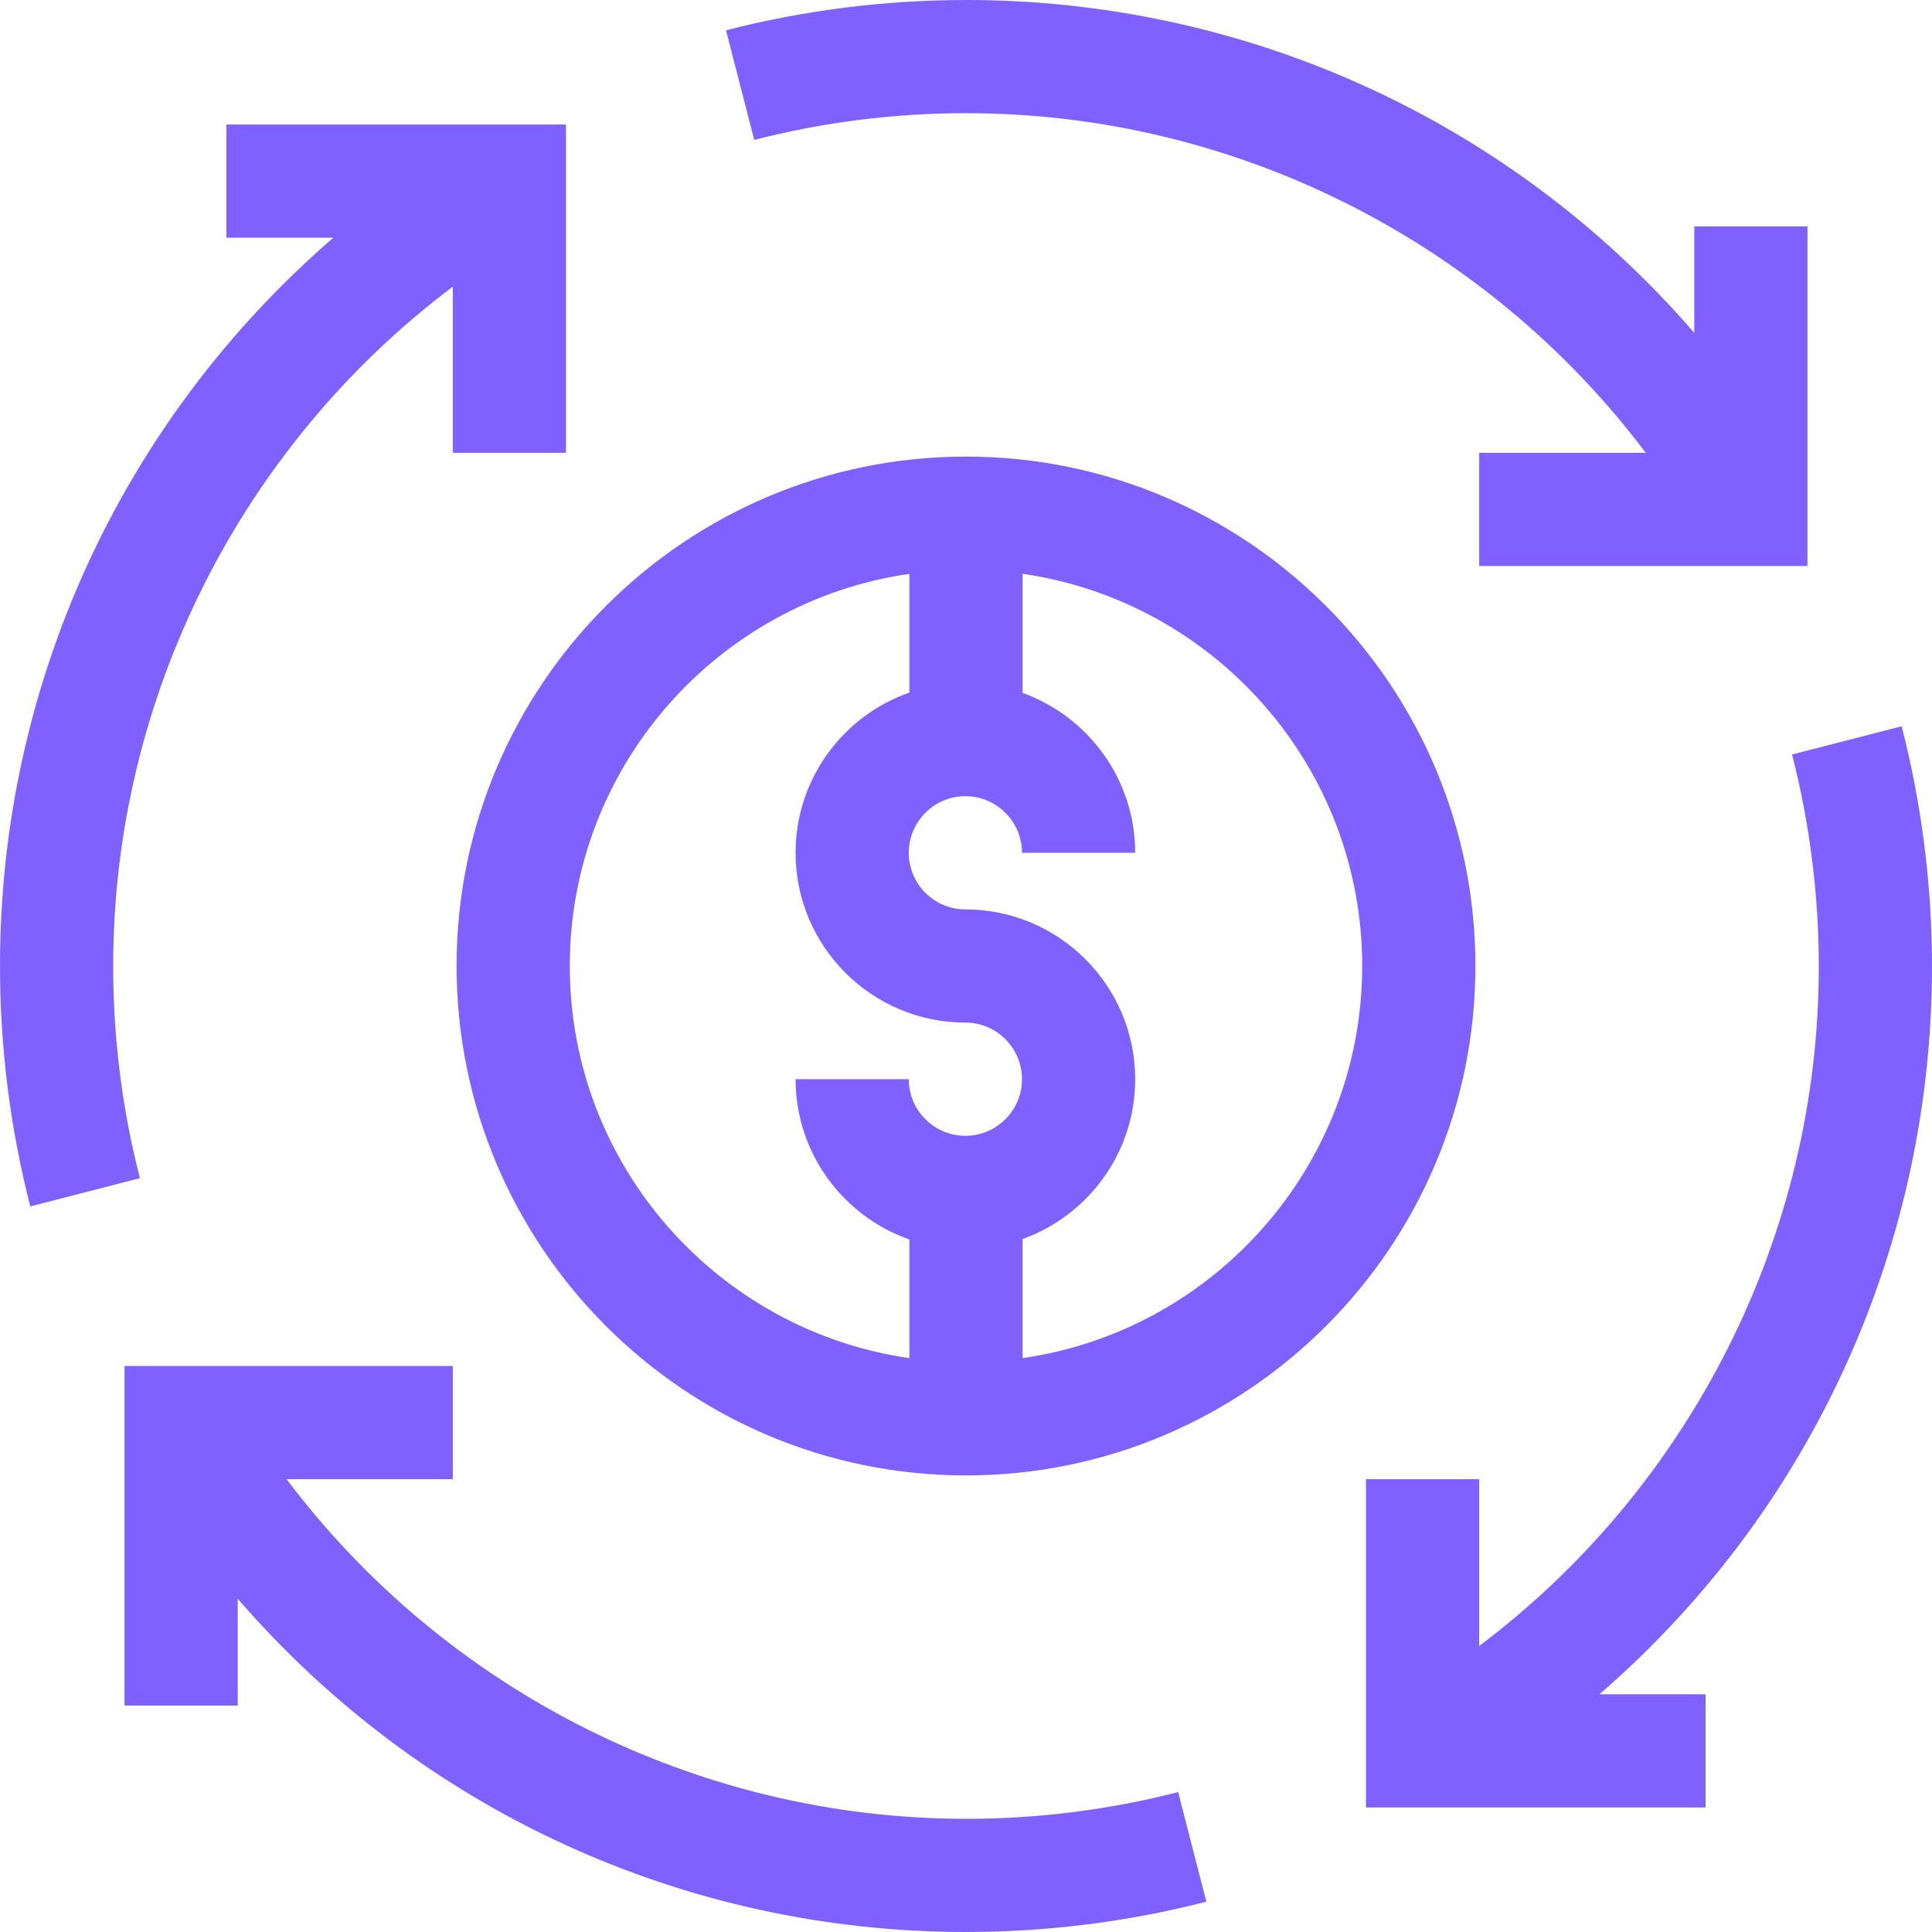
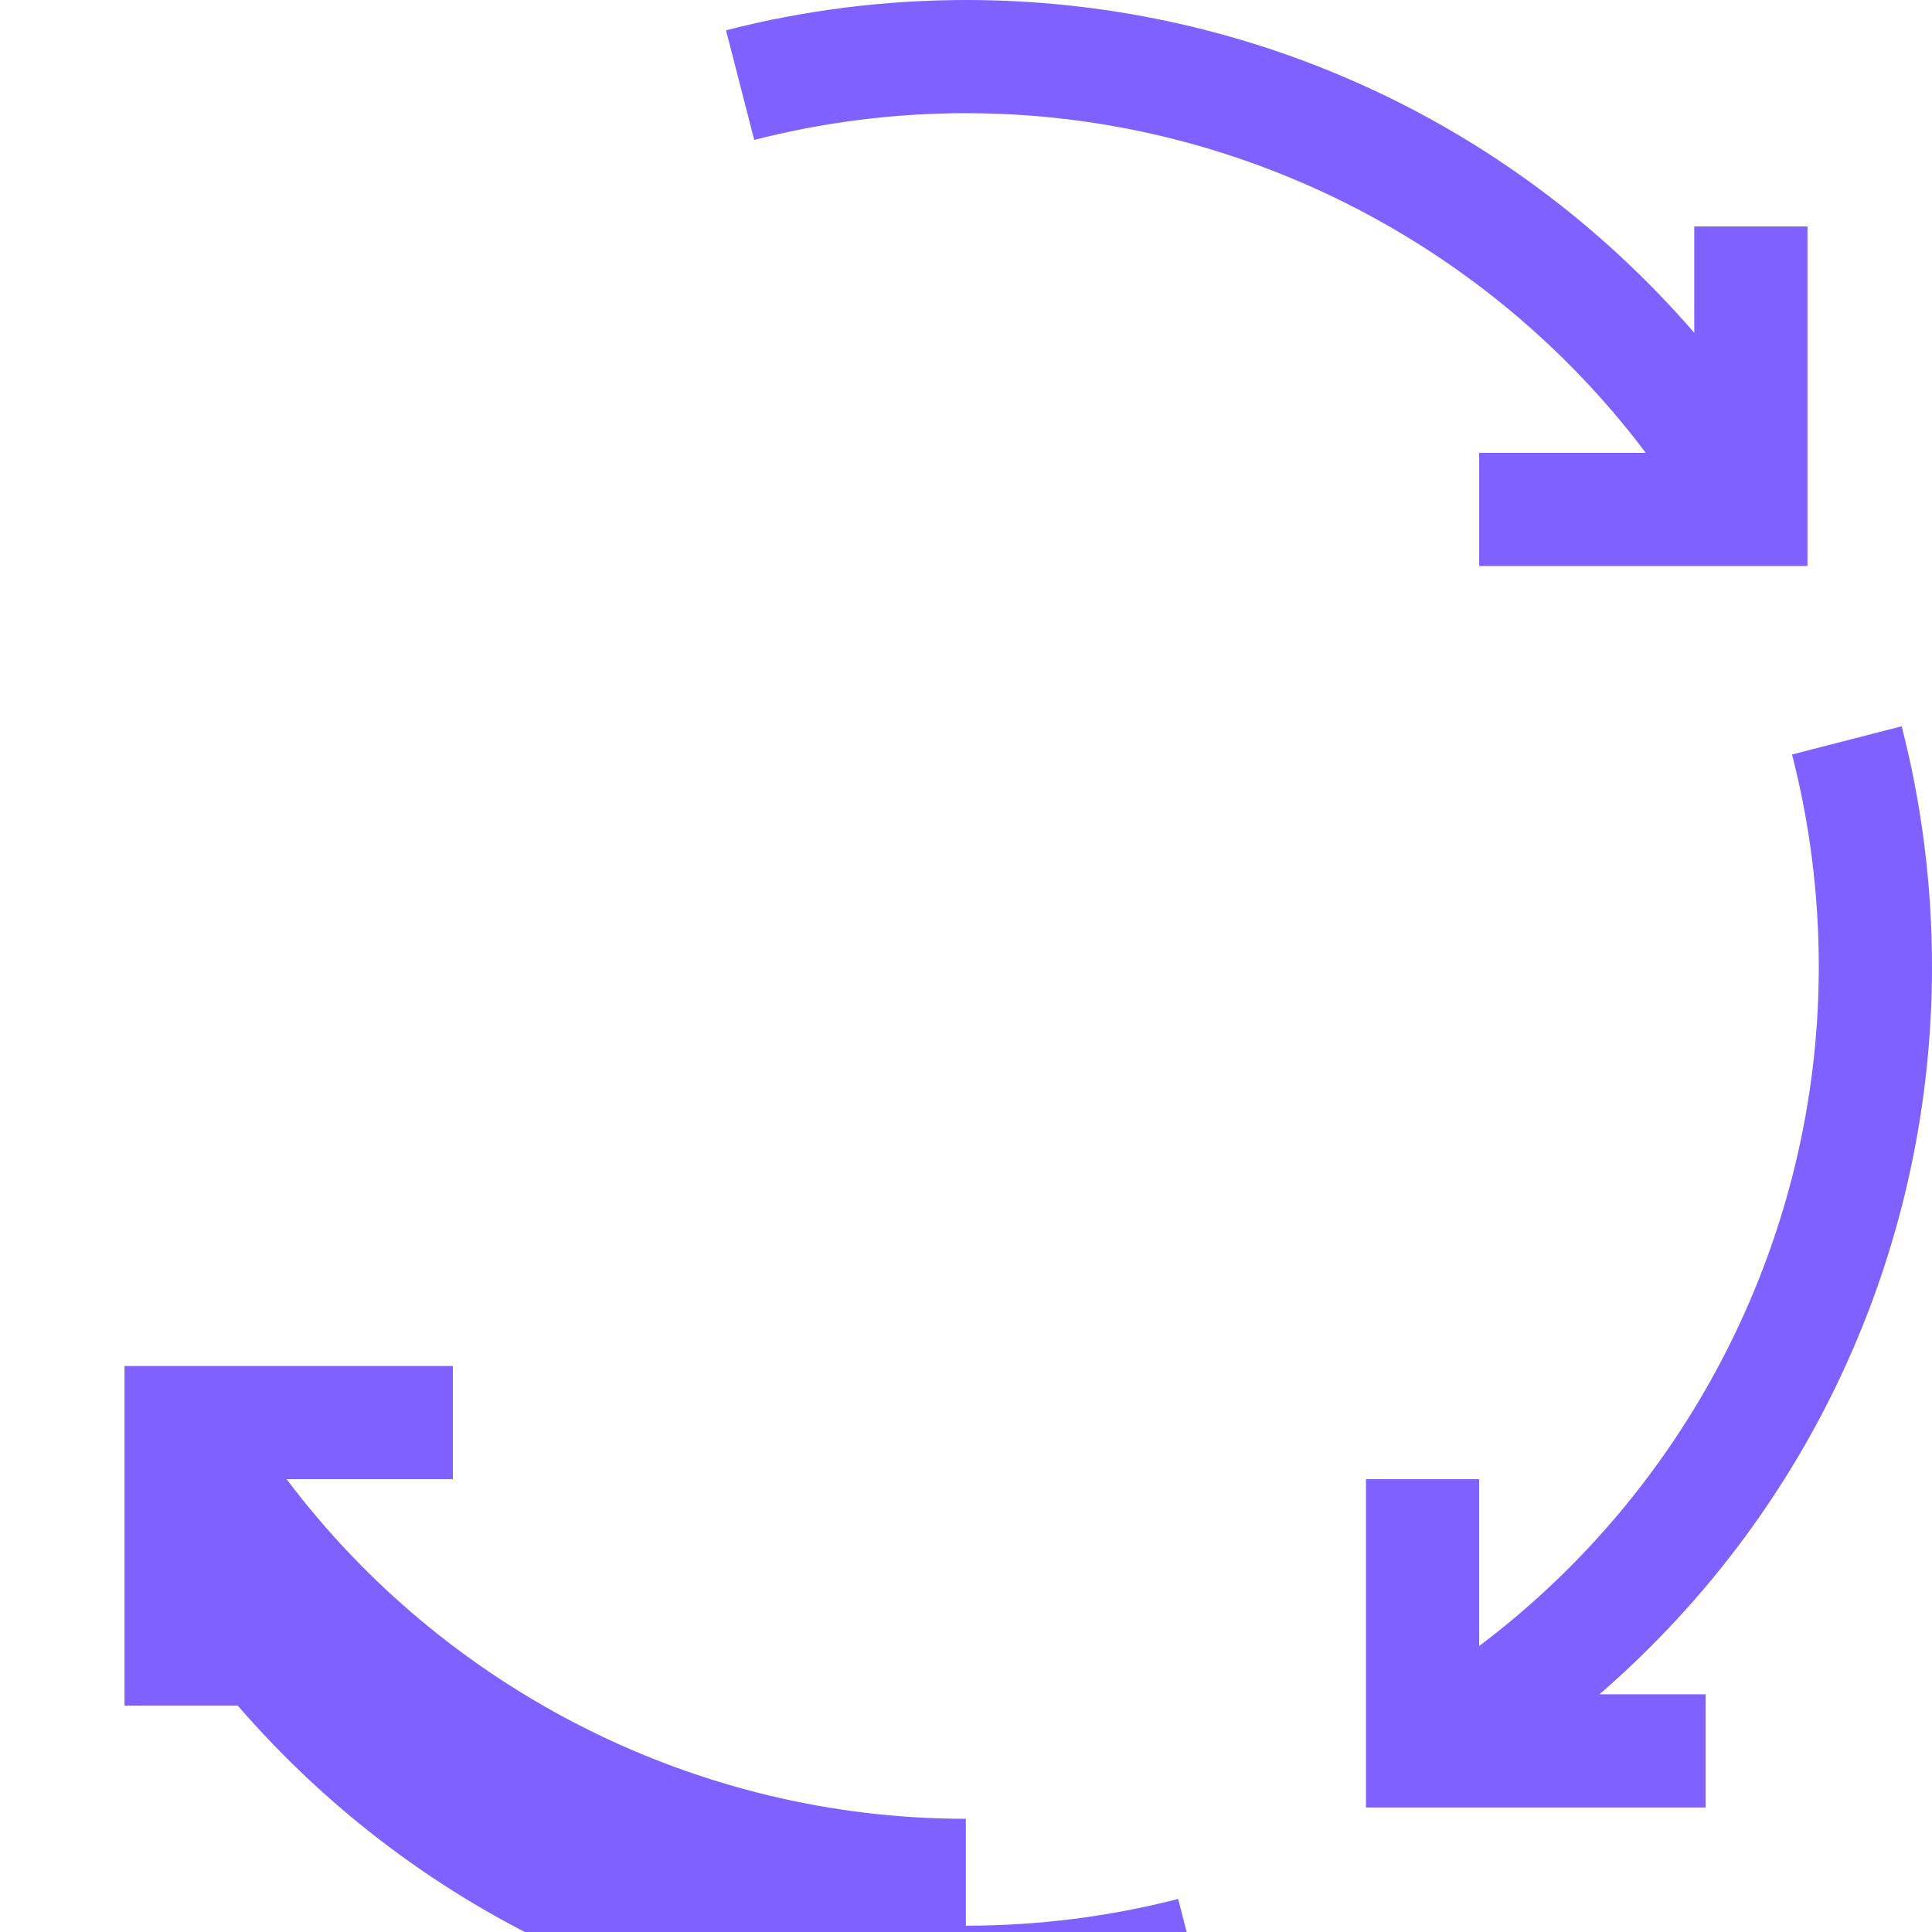
<svg xmlns="http://www.w3.org/2000/svg" id="Layer_63" viewBox="0 0 512 512">
  <defs>
    <style>.cls-1{fill:#7f61ff;}</style>
  </defs>
  <path class="cls-1" d="m256.14,30c71.02,0,137.8,33.92,180,90h-44.14v30h87V60h-30v28.2C398.85,30.28,328.01,0,256.14,0c-21.58,0-43.03,2.7-63.74,8.03l7.48,29.05c18.27-4.7,37.2-7.09,56.26-7.09h0Z" />
-   <path class="cls-1" d="m256,121c-74.44,0-135,60.56-135,135s60.56,135,135,135,135-60.56,135-135-60.56-135-135-135Zm-105,135c0-52.8,39.18-96.62,90-103.92v31.45c-17.54,6.15-30.16,22.86-30.16,42.47,0,24.81,20.19,45,45,45,8.27,0,15,6.73,15,15s-6.73,15-15,15-15-6.73-15-15h-30c0,19.61,12.62,36.33,30.16,42.47v31.45c-50.82-7.3-90-51.12-90-103.92h0Zm120,103.92v-31.56c17.38-6.24,29.84-22.87,29.84-42.36,0-24.81-20.19-45-45-45-8.27,0-15-6.73-15-15s6.73-15,15-15,15,6.73,15,15h30c0-19.49-12.46-36.13-29.84-42.37v-31.56c50.82,7.3,90,51.12,90,103.92s-39.18,96.62-90,103.92h0Z" />
  <path class="cls-1" d="m512,256.21c0-21.58-2.7-43.03-8.04-63.74l-29.05,7.48c4.7,18.27,7.09,37.2,7.09,56.26,0,71.02-33.92,137.79-90,180v-44.21h-30v87h90v-30h-28.12c57.42-49.75,88.12-120.36,88.12-192.79Z" />
-   <path class="cls-1" d="m255.96,482c-71.02,0-137.8-33.91-180-90h44.04v-30H33v90h30v-28.32c48.48,56.06,118.45,88.32,192.96,88.32,21.58,0,43.02-2.7,63.74-8.03l-7.48-29.05c-18.27,4.7-37.2,7.09-56.26,7.09Z" />
-   <path class="cls-1" d="m30,255.97c0-71.02,33.91-137.8,90-180v44.03h30V33H60v30h28.34C32.25,111.49,0,181.48,0,255.97c0,21.58,2.7,43.03,8.03,63.74l29.05-7.48c-4.7-18.27-7.09-37.2-7.09-56.26Z" />
+   <path class="cls-1" d="m255.96,482c-71.02,0-137.8-33.91-180-90h44.04v-30H33v90h30c48.48,56.06,118.45,88.32,192.96,88.32,21.58,0,43.02-2.7,63.74-8.03l-7.48-29.05c-18.27,4.7-37.2,7.09-56.26,7.09Z" />
</svg>